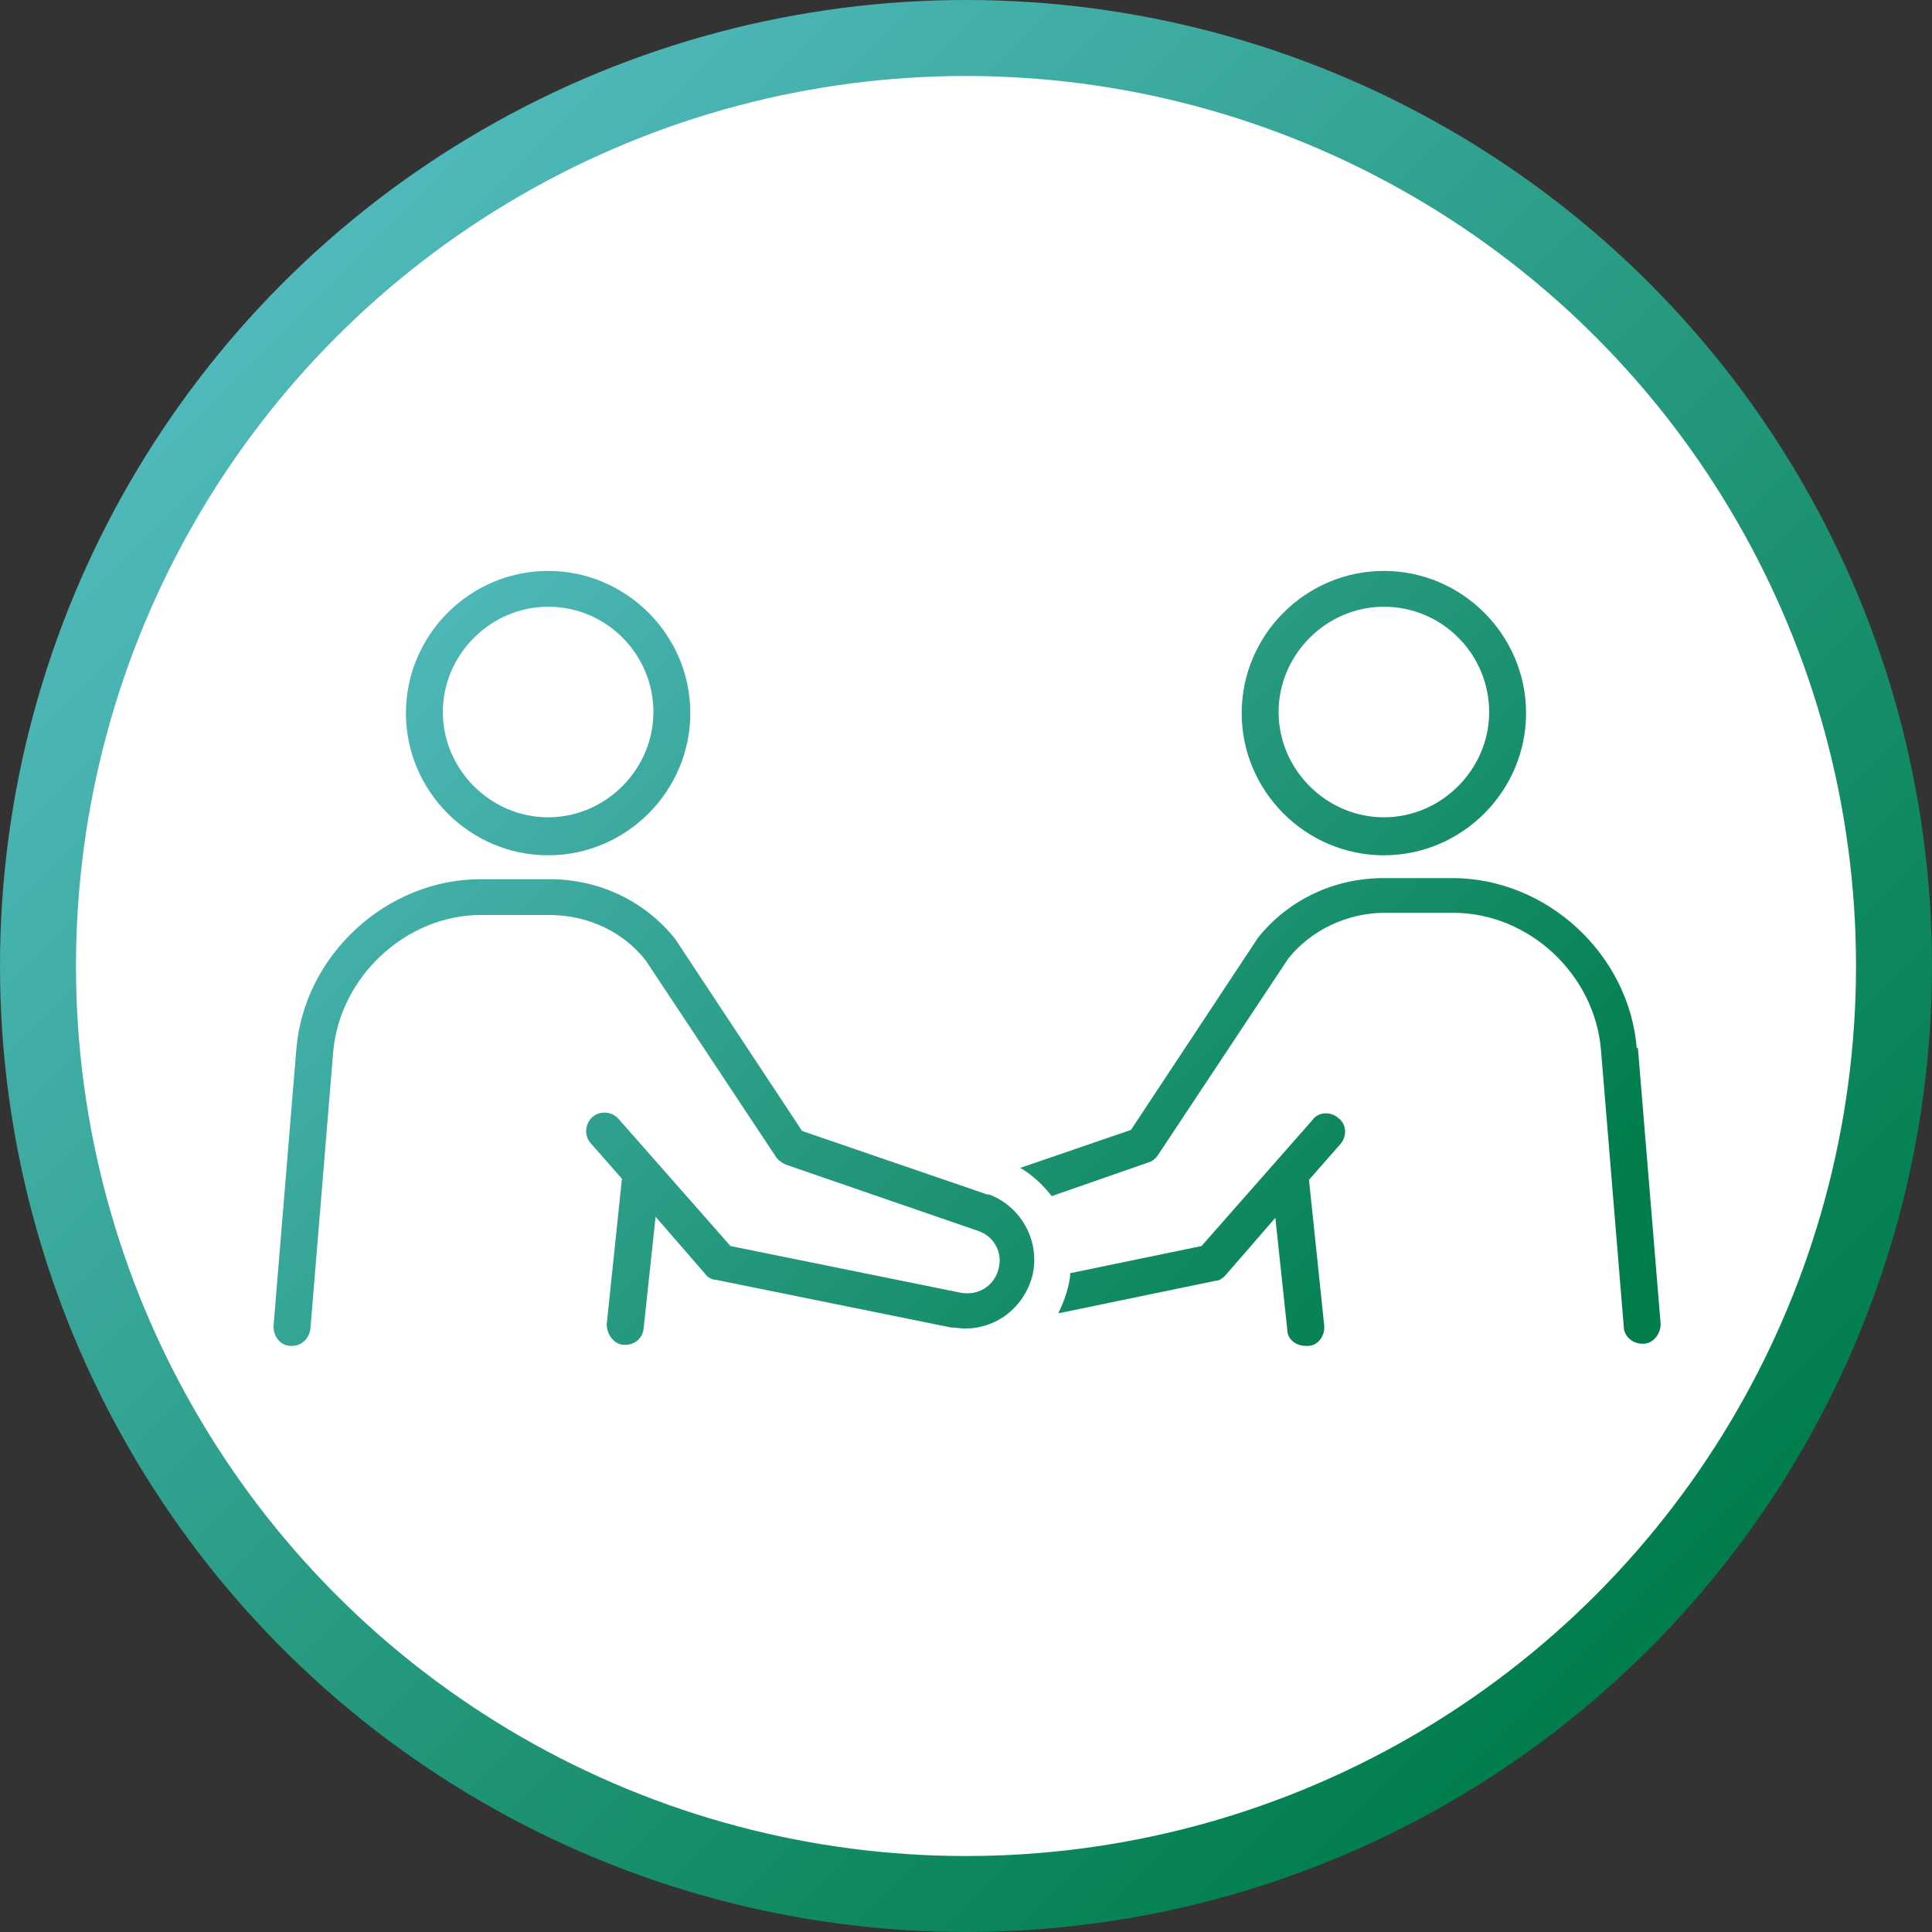
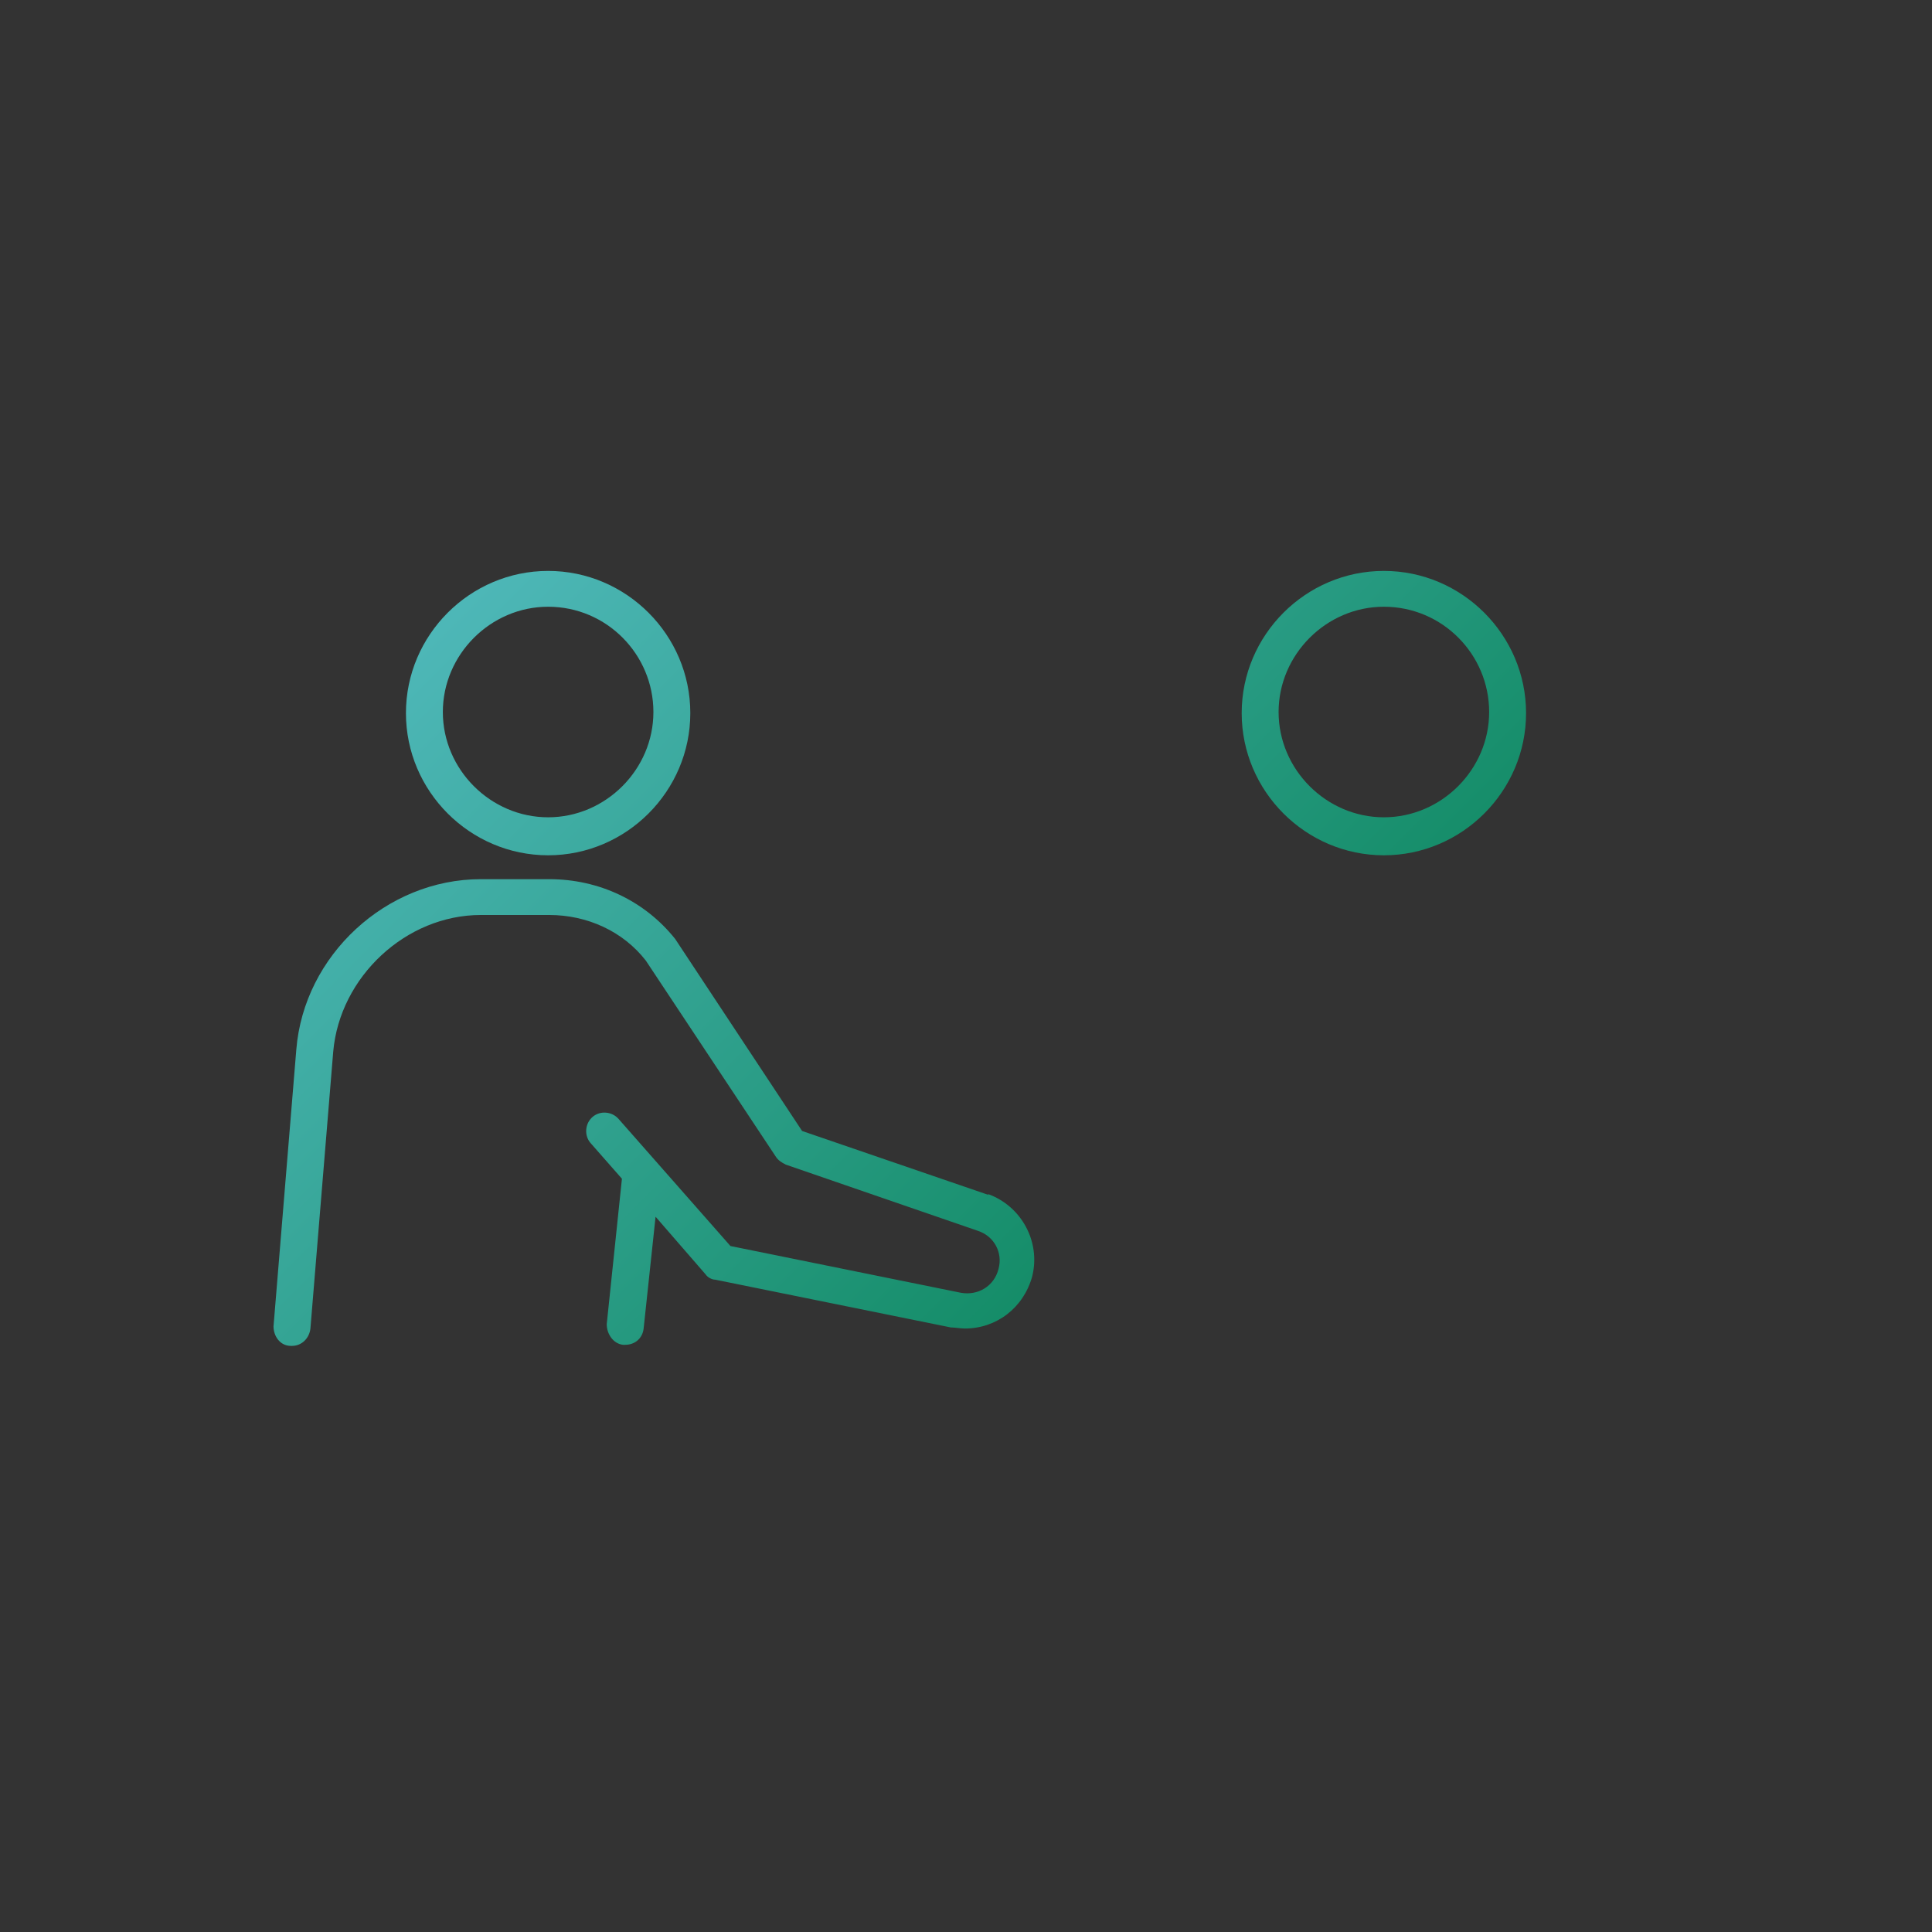
<svg xmlns="http://www.w3.org/2000/svg" xmlns:xlink="http://www.w3.org/1999/xlink" id="_レイヤー_2" data-name="レイヤー_2" viewBox="0 0 178 178">
  <rect x="0" y="0" width="178" height="178" fill="#333333" stroke="none" />
  <defs>
    <style>
      .cls-1 {
        fill: url(#_名称未設定グラデーション_346-7);
      }

      .cls-2 {
        fill: url(#_名称未設定グラデーション_346-5);
      }

      .cls-3 {
        fill: url(#_名称未設定グラデーション_346-6);
      }

      .cls-4 {
        fill: url(#_名称未設定グラデーション_346-3);
      }

      .cls-5 {
        fill: url(#_名称未設定グラデーション_346-4);
      }

      .cls-6 {
        fill: url(#_名称未設定グラデーション_346-2);
      }

      .cls-7 {
        fill: #fff;
      }

      .cls-8 {
        fill: url(#_名称未設定グラデーション_346);
      }
    </style>
    <linearGradient id="_名称未設定グラデーション_346" data-name="名称未設定グラデーション 346" x1="26.1" y1="26.1" x2="151.9" y2="151.9" gradientUnits="userSpaceOnUse">
      <stop offset="0" stop-color="#50b9bb" />
      <stop offset="1" stop-color="#007d4b" />
    </linearGradient>
    <linearGradient id="_名称未設定グラデーション_346-2" data-name="名称未設定グラデーション 346" x1="38.7" y1="53.9" x2="120.9" y2="136.1" xlink:href="#_名称未設定グラデーション_346" />
    <linearGradient id="_名称未設定グラデーション_346-3" data-name="名称未設定グラデーション 346" x1="77.2" y1="15.4" x2="159.4" y2="97.6" xlink:href="#_名称未設定グラデーション_346" />
    <linearGradient id="_名称未設定グラデーション_346-4" data-name="名称未設定グラデーション 346" x1="57.8" y1="34.8" x2="140" y2="117" xlink:href="#_名称未設定グラデーション_346" />
    <linearGradient id="_名称未設定グラデーション_346-5" data-name="名称未設定グラデーション 346" x1="30.6" y1="62.1" x2="112.8" y2="144.3" xlink:href="#_名称未設定グラデーション_346" />
    <linearGradient id="_名称未設定グラデーション_346-6" data-name="名称未設定グラデーション 346" x1="45.6" y1="47" x2="127.8" y2="129.3" xlink:href="#_名称未設定グラデーション_346" />
    <linearGradient id="_名称未設定グラデーション_346-7" data-name="名称未設定グラデーション 346" x1="17.3" y1="75.3" x2="99.6" y2="157.5" xlink:href="#_名称未設定グラデーション_346" />
  </defs>
  <g id="text">
    <g>
      <g>
-         <circle class="cls-8" cx="89" cy="89" r="89" />
-         <circle class="cls-7" cx="89" cy="89" r="82" />
-       </g>
+         </g>
      <g>
        <path class="cls-6" d="M50.5,78.8c7.2,0,13.1-5.9,13.1-13.1s-5.9-13.1-13.1-13.1-13.1,5.9-13.1,13.1,5.9,13.1,13.1,13.1ZM50.5,55.9c5.4,0,9.7,4.4,9.7,9.7s-4.4,9.7-9.7,9.7-9.7-4.4-9.7-9.7,4.4-9.7,9.7-9.7Z" />
        <path class="cls-4" d="M127.5,78.8c7.2,0,13.1-5.9,13.1-13.1s-5.9-13.1-13.1-13.1-13.1,5.9-13.1,13.1,5.9,13.1,13.1,13.1ZM127.5,55.9c5.4,0,9.7,4.4,9.7,9.7s-4.4,9.7-9.7,9.7-9.7-4.4-9.7-9.7,4.4-9.7,9.7-9.7Z" />
-         <path class="cls-5" d="M150.8,96.6c-.7-8.7-8.3-15.7-17-15.7h-6.3c-4.6,0-8.8,2-11.6,5.5,0,0,0,0,0,0,0,0,0,0,0,0l-11.7,17.7-10.2,3.5c1.2.7,2.1,1.6,2.9,2.6l8.9-3.1c.4-.1.7-.4.9-.7l12-18.1c2.1-2.6,5.4-4.2,8.9-4.2h6.3c6.9,0,13,5.6,13.6,12.6l2.1,25.5c0,.9.8,1.6,1.7,1.6s0,0,.1,0c.9,0,1.6-.9,1.6-1.8l-2.1-25.5Z" />
-         <path class="cls-2" d="M82.8,114.5h.3c0,0-.3,0-.3,0,0,0,0,0,0,0Z" />
-         <path class="cls-3" d="M121,103.1l-10.3,11.7-12.1,2.5c0,.4-.1.9-.2,1.3,0,0,0,0,0,0-.2.8-.5,1.6-.9,2.4l14.5-3c.4,0,.7-.3.9-.5l4.6-5.3,1.1,10.3c0,.9.8,1.5,1.7,1.5s.1,0,.2,0c.9,0,1.6-.9,1.5-1.9l-1.4-13.4,2.9-3.3c.6-.7.6-1.8-.2-2.4-.7-.6-1.8-.6-2.4.2Z" />
        <path class="cls-1" d="M91.1,110.1l-17.2-5.9-11.7-17.7s0,0,0,0c0,0,0,0,0,0-2.8-3.5-7-5.5-11.6-5.5h-6.3c-8.7,0-16.3,7-17,15.7l-2.1,25.5c0,.9.6,1.8,1.6,1.8,0,0,0,0,.1,0,.9,0,1.6-.7,1.7-1.6l2.1-25.5c.6-6.9,6.7-12.6,13.6-12.6h6.3c3.5,0,6.8,1.5,8.9,4.2l12,18.1c.2.3.5.5.9.7l17.7,6.1c1.5.5,2.3,2,1.9,3.5,0,0,0,0,0,0-.4,1.6-1.9,2.5-3.5,2.2l-21.2-4.3-10.3-11.7c-.6-.7-1.7-.8-2.4-.2-.7.6-.8,1.7-.2,2.4l2.9,3.3-1.4,13.4c0,.9.6,1.8,1.5,1.9,0,0,.1,0,.2,0,.9,0,1.6-.6,1.7-1.5l1.1-10.3,4.6,5.3c.2.3.6.5.9.5l21.7,4.4c.4,0,.9.1,1.3.1,2.9,0,5.4-1.9,6.2-4.8,0,0,0,0,0,0,.8-3.2-1-6.5-4.1-7.6Z" />
      </g>
    </g>
  </g>
</svg>